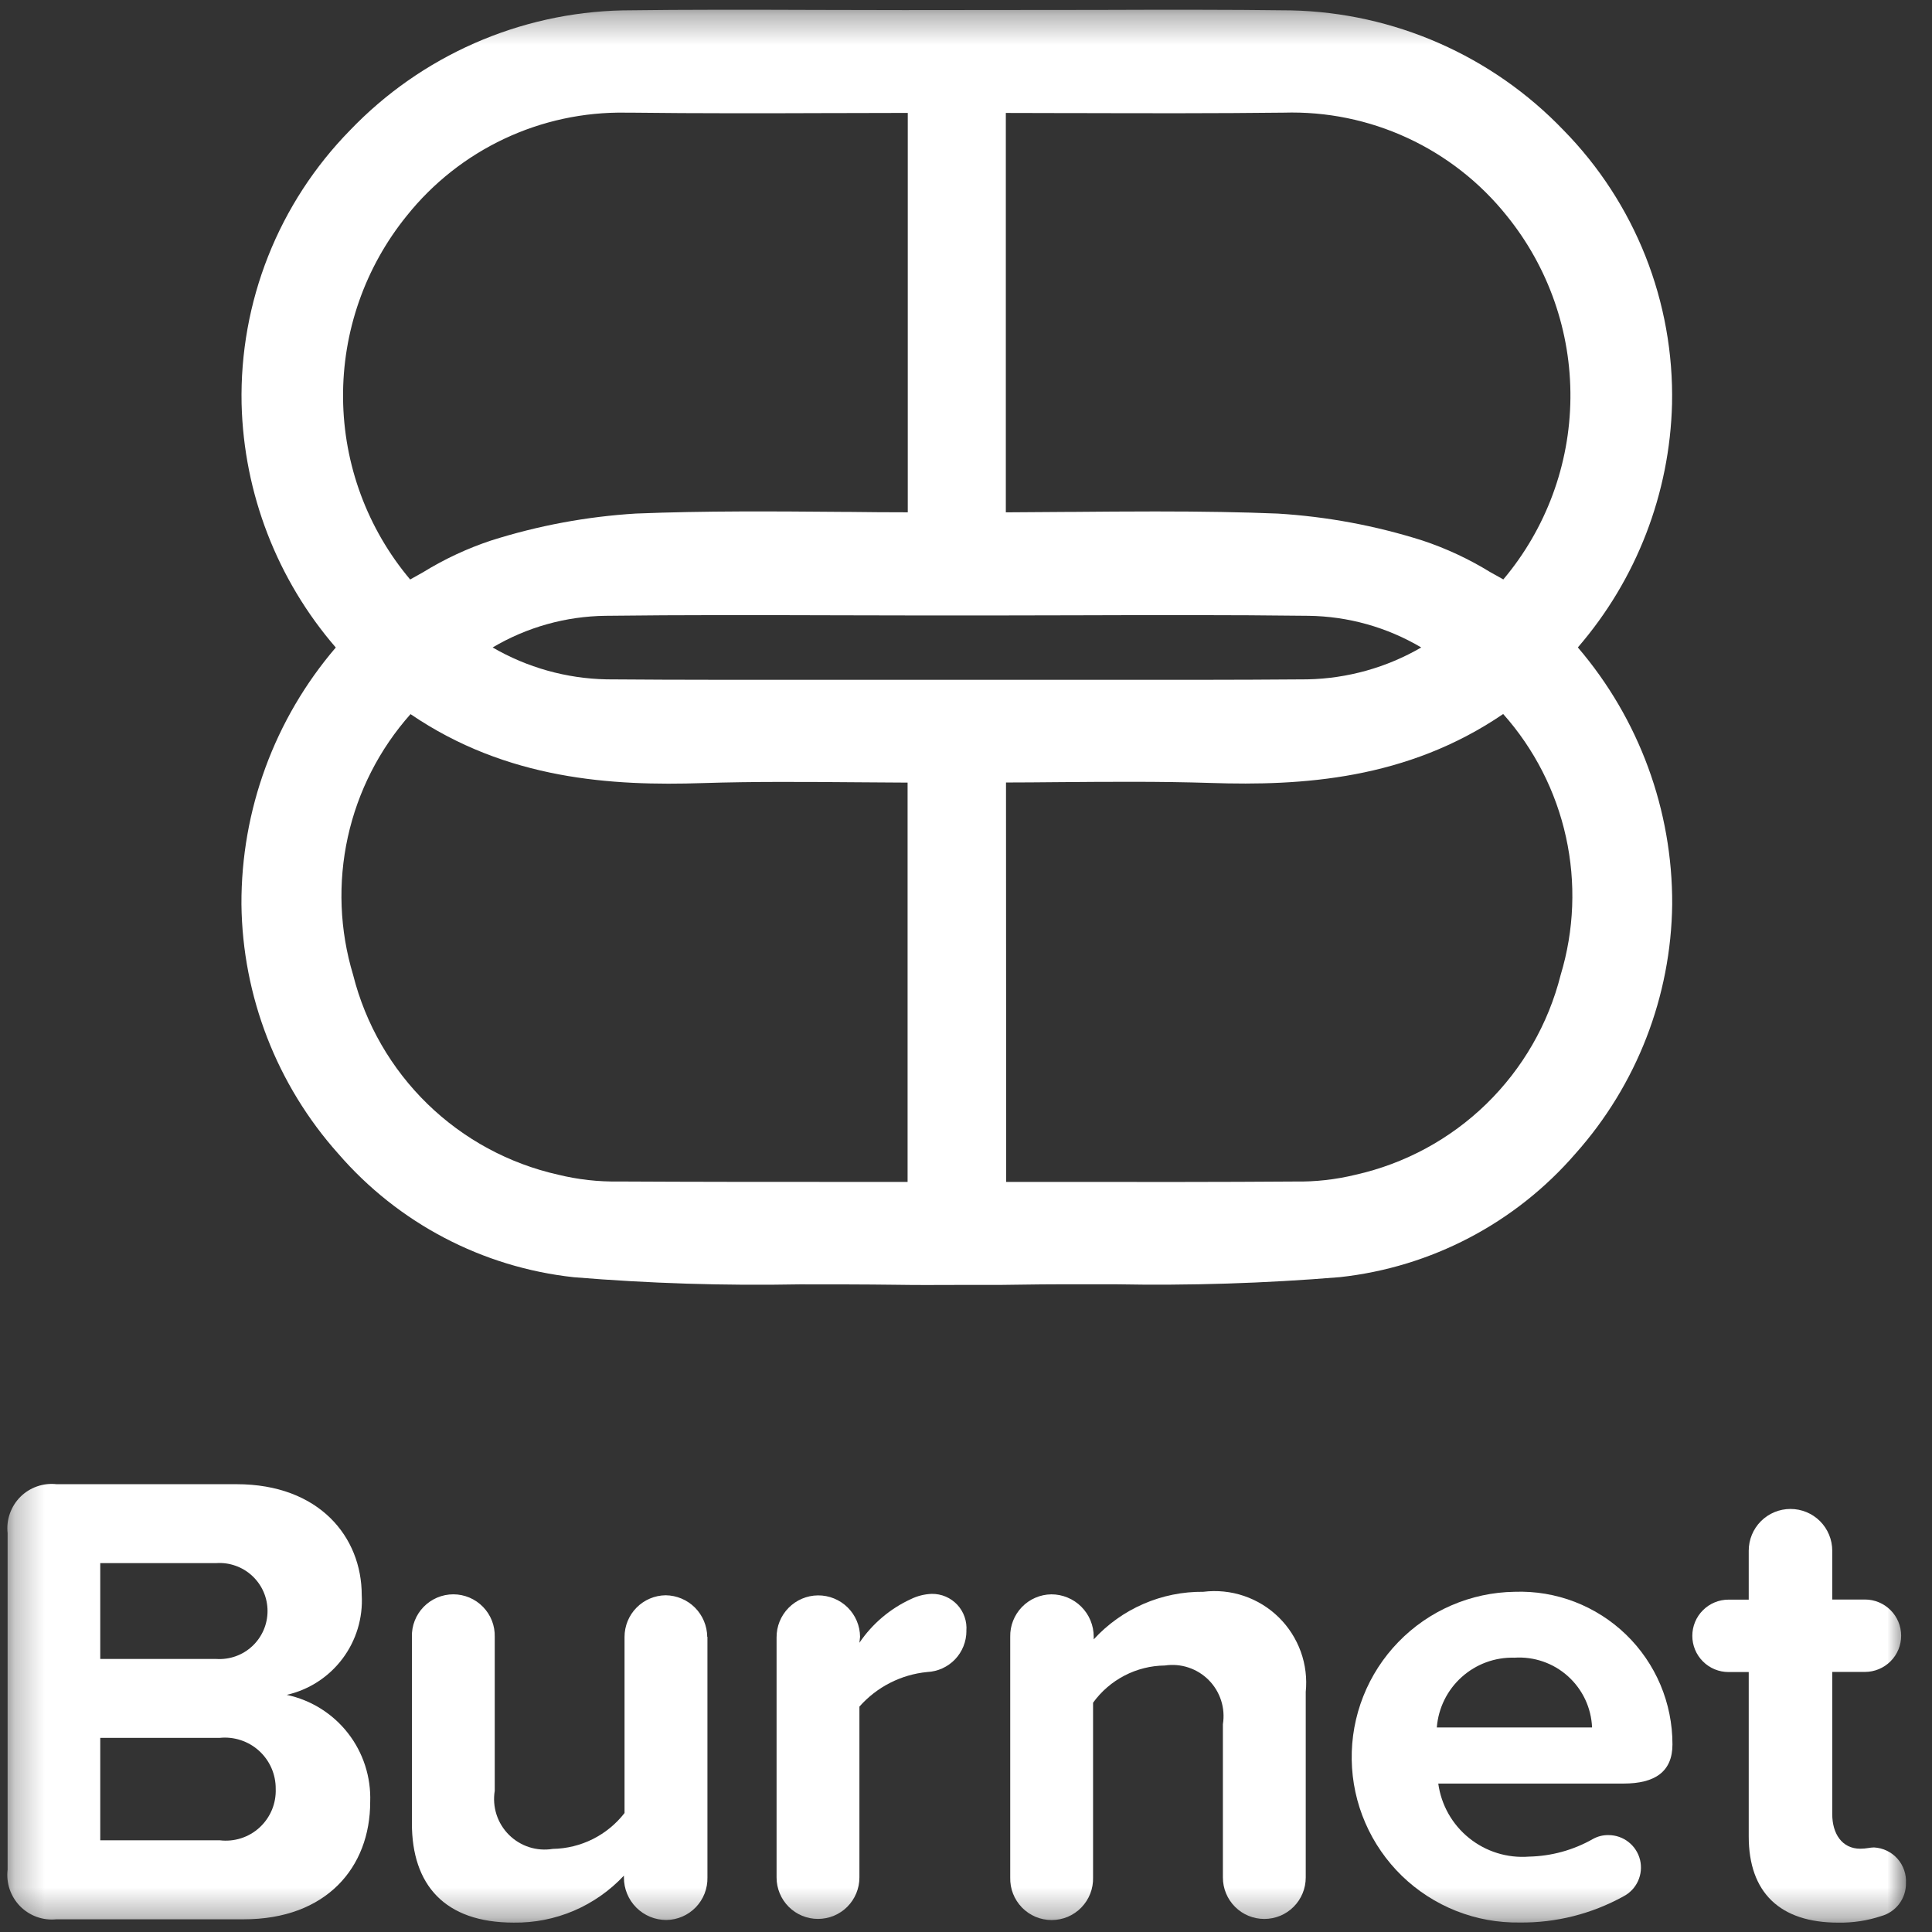
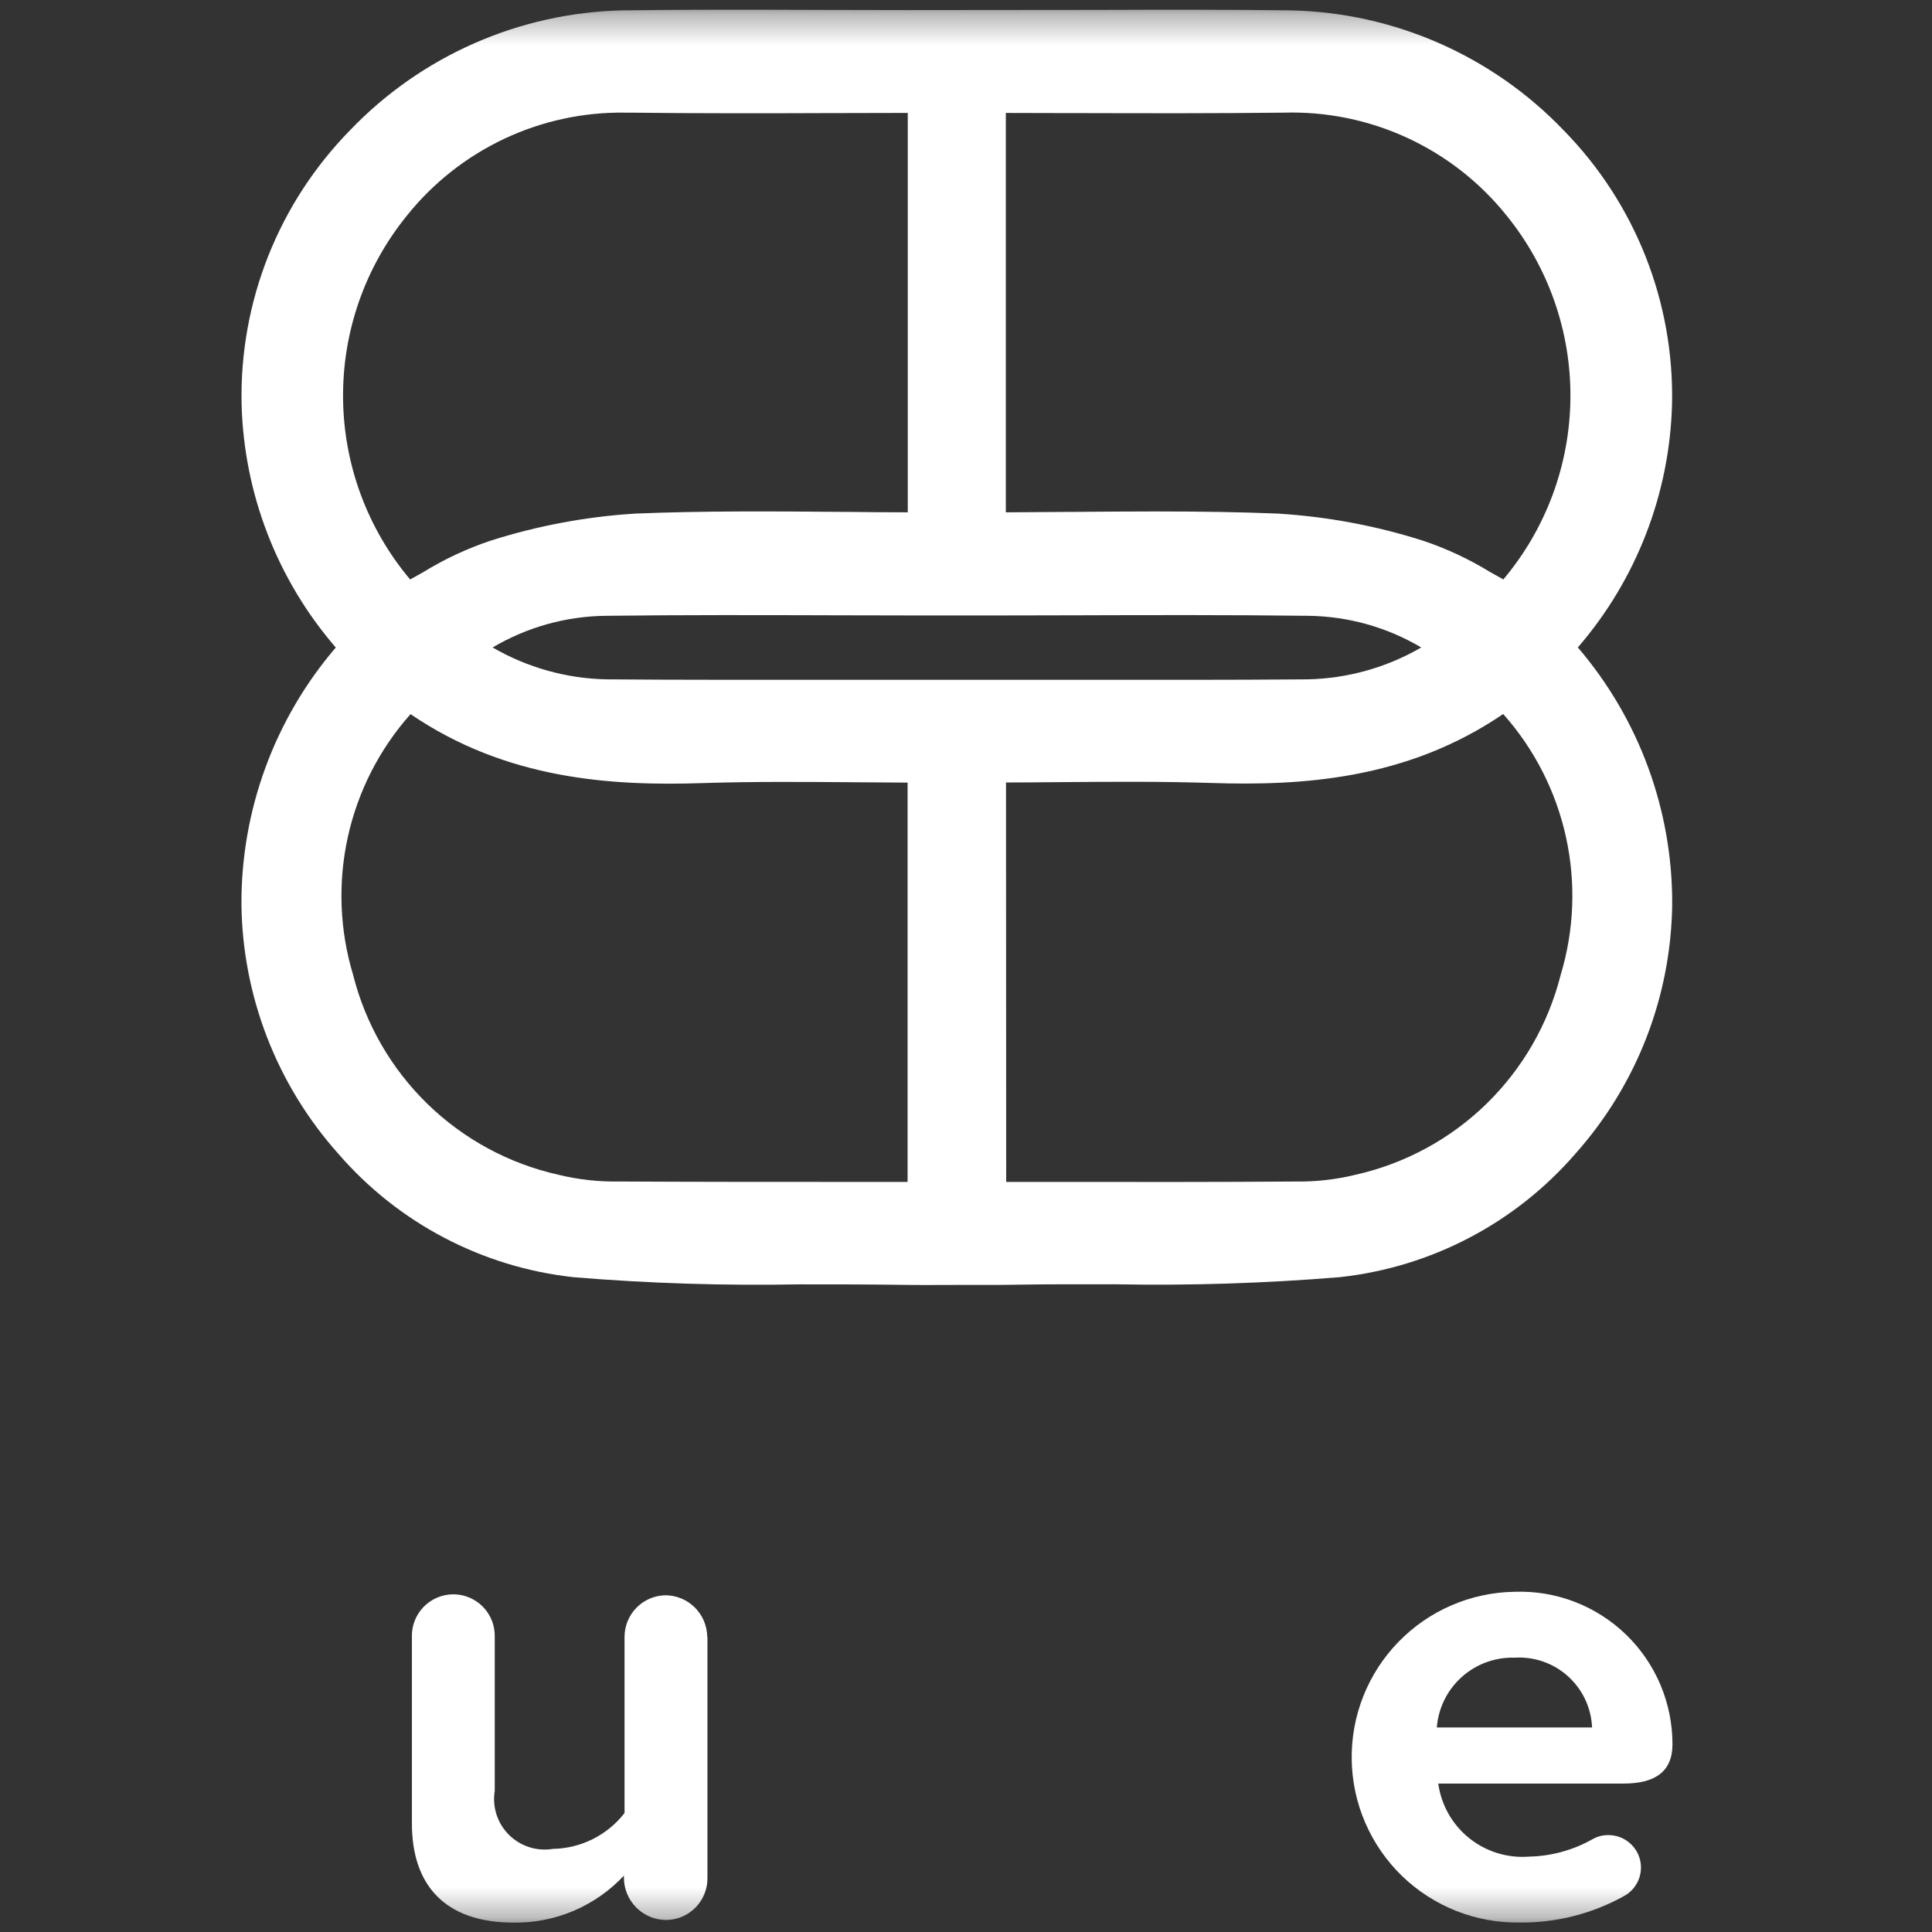
<svg xmlns="http://www.w3.org/2000/svg" width="65" height="65" viewBox="0 0 65 65" fill="none">
  <rect x="0" y="0" width="65" height="65" fill="#333333" stroke="none" />
  <g id="Burnet-brandmark-rev">
    <g id="Clip path group">
      <mask id="mask0_1_327" style="mask-type:luminance" maskUnits="userSpaceOnUse" x="0" y="0" width="65" height="65">
        <g id="clip-path-25">
          <path id="Rectangle 4759" d="M64.125 0.326H0.256V64.682H64.125V0.326Z" fill="white" />
        </g>
      </mask>
      <g mask="url(#mask0_1_327)">
        <g id="Group 6547">
-           <path id="Path 7934" d="M0.256 62.904V51.58C0.232 51.358 0.257 51.133 0.332 50.922C0.406 50.711 0.526 50.52 0.684 50.361C0.842 50.203 1.034 50.083 1.245 50.009C1.456 49.935 1.681 49.909 1.903 49.934H7.956C10.743 49.934 12.17 51.711 12.17 53.664C12.214 54.432 11.985 55.19 11.523 55.805C11.061 56.42 10.396 56.851 9.646 57.022C10.463 57.195 11.193 57.651 11.707 58.31C12.22 58.968 12.485 59.787 12.455 60.622C12.455 62.822 10.985 64.573 8.198 64.573H1.898C1.674 64.596 1.448 64.568 1.237 64.492C1.026 64.416 0.834 64.293 0.676 64.133C0.519 63.972 0.399 63.779 0.326 63.566C0.254 63.353 0.23 63.127 0.256 62.904ZM7.279 55.814C7.5 55.828 7.721 55.797 7.929 55.723C8.138 55.649 8.328 55.532 8.49 55.381C8.651 55.23 8.78 55.047 8.868 54.844C8.956 54.641 9.001 54.422 9.001 54.201C9.001 53.98 8.956 53.761 8.868 53.558C8.78 53.355 8.651 53.173 8.49 53.022C8.328 52.87 8.138 52.754 7.929 52.68C7.721 52.605 7.5 52.574 7.279 52.589H3.373V55.814H7.279ZM7.389 61.914C7.631 61.944 7.876 61.921 8.108 61.847C8.341 61.773 8.554 61.649 8.733 61.484C8.913 61.319 9.054 61.117 9.148 60.892C9.242 60.667 9.285 60.424 9.276 60.181C9.278 59.94 9.228 59.702 9.132 59.482C9.035 59.262 8.893 59.065 8.715 58.903C8.537 58.742 8.327 58.62 8.098 58.545C7.87 58.47 7.628 58.444 7.389 58.469H3.373V61.914H7.389Z" fill="white" />
          <path id="Path 7935" d="M23.801 55.069V63.169C23.805 63.353 23.771 63.537 23.704 63.709C23.636 63.881 23.535 64.038 23.407 64.17C23.278 64.303 23.125 64.409 22.955 64.482C22.785 64.555 22.603 64.594 22.418 64.596C22.23 64.596 22.045 64.56 21.871 64.488C21.698 64.416 21.541 64.311 21.408 64.179C21.276 64.046 21.17 63.889 21.099 63.715C21.027 63.542 20.991 63.356 20.991 63.169V63.103C20.517 63.611 19.942 64.013 19.304 64.286C18.665 64.558 17.976 64.694 17.282 64.684C14.956 64.684 13.858 63.41 13.858 61.347V55.071C13.853 54.885 13.885 54.7 13.953 54.526C14.021 54.353 14.123 54.194 14.253 54.061C14.383 53.928 14.538 53.822 14.709 53.749C14.881 53.677 15.065 53.639 15.252 53.639C15.438 53.639 15.622 53.677 15.794 53.749C15.965 53.822 16.12 53.928 16.25 54.061C16.38 54.194 16.482 54.353 16.55 54.526C16.618 54.7 16.65 54.885 16.645 55.071V60.251C16.601 60.517 16.622 60.79 16.704 61.047C16.787 61.304 16.93 61.538 17.12 61.728C17.311 61.919 17.545 62.062 17.802 62.145C18.059 62.227 18.332 62.248 18.598 62.204C19.065 62.196 19.524 62.084 19.942 61.875C20.36 61.666 20.726 61.366 21.012 60.997V55.071C21.012 54.703 21.157 54.349 21.416 54.087C21.674 53.825 22.026 53.676 22.394 53.671C22.764 53.675 23.118 53.824 23.38 54.085C23.641 54.347 23.79 54.701 23.794 55.071" fill="white" />
-           <path id="Path 7936" d="M32.514 54.871C32.514 55.226 32.378 55.568 32.133 55.826C31.887 56.083 31.552 56.236 31.197 56.253C30.316 56.338 29.5 56.754 28.914 57.417V63.167C28.914 63.536 28.767 63.891 28.506 64.152C28.244 64.414 27.89 64.56 27.52 64.56C27.151 64.56 26.797 64.414 26.535 64.152C26.274 63.891 26.127 63.536 26.127 63.167V55.091C26.124 54.718 26.269 54.36 26.531 54.094C26.792 53.829 27.148 53.678 27.52 53.675C27.893 53.672 28.251 53.818 28.517 54.079C28.782 54.34 28.933 54.696 28.936 55.069L28.914 55.269C29.347 54.63 29.947 54.121 30.648 53.799C30.867 53.692 31.105 53.633 31.348 53.624C31.509 53.622 31.669 53.653 31.817 53.716C31.965 53.78 32.098 53.873 32.208 53.991C32.317 54.109 32.401 54.248 32.453 54.401C32.506 54.553 32.526 54.715 32.512 54.875" fill="white" />
-           <path id="Path 7937" d="M43.93 56.935V63.168C43.93 63.538 43.783 63.892 43.522 64.153C43.261 64.415 42.906 64.561 42.536 64.561C42.167 64.561 41.812 64.415 41.551 64.153C41.29 63.892 41.143 63.538 41.143 63.168V58.01C41.186 57.742 41.166 57.469 41.083 57.211C41 56.953 40.858 56.718 40.668 56.526C40.477 56.333 40.244 56.188 39.987 56.103C39.73 56.017 39.457 55.994 39.189 56.034C38.717 56.039 38.252 56.155 37.833 56.373C37.414 56.59 37.051 56.903 36.775 57.286V63.167C36.78 63.353 36.748 63.538 36.68 63.712C36.612 63.885 36.51 64.043 36.38 64.177C36.25 64.31 36.095 64.416 35.924 64.489C35.752 64.561 35.568 64.598 35.382 64.598C35.195 64.598 35.011 64.561 34.839 64.489C34.668 64.416 34.513 64.31 34.383 64.177C34.253 64.043 34.151 63.885 34.083 63.712C34.015 63.538 33.983 63.353 33.988 63.167V55.067C33.984 54.882 34.017 54.699 34.085 54.527C34.153 54.355 34.254 54.198 34.382 54.066C34.511 53.933 34.664 53.827 34.834 53.754C35.003 53.681 35.185 53.642 35.37 53.64C35.557 53.639 35.743 53.676 35.916 53.748C36.09 53.819 36.247 53.924 36.38 54.057C36.513 54.19 36.618 54.347 36.689 54.52C36.761 54.694 36.797 54.879 36.797 55.067V55.154C37.265 54.644 37.835 54.237 38.47 53.962C39.105 53.686 39.792 53.547 40.484 53.554C40.944 53.497 41.412 53.544 41.851 53.693C42.291 53.842 42.691 54.088 43.022 54.413C43.353 54.738 43.606 55.133 43.764 55.57C43.921 56.006 43.977 56.472 43.929 56.934" fill="white" />
          <path id="Path 7938" d="M50.957 53.554C51.646 53.529 52.333 53.644 52.977 53.891C53.621 54.139 54.208 54.513 54.704 54.992C55.2 55.472 55.594 56.046 55.863 56.681C56.131 57.316 56.269 57.999 56.268 58.689C56.268 59.611 55.675 60.006 54.621 60.006H48.389C48.488 60.727 48.859 61.384 49.427 61.84C49.994 62.297 50.714 62.52 51.44 62.464C52.195 62.448 52.934 62.245 53.59 61.872C53.751 61.782 53.932 61.736 54.116 61.74C54.361 61.74 54.599 61.822 54.791 61.974C54.984 62.125 55.12 62.337 55.178 62.575C55.235 62.813 55.211 63.063 55.109 63.286C55.008 63.509 54.834 63.691 54.616 63.803C53.549 64.392 52.347 64.695 51.128 64.681C50.397 64.692 49.672 64.56 48.992 64.291C48.313 64.022 47.693 63.622 47.168 63.114C46.644 62.605 46.224 61.998 45.934 61.328C45.643 60.657 45.488 59.936 45.477 59.205C45.465 58.475 45.597 57.749 45.866 57.07C46.135 56.39 46.535 55.77 47.044 55.246C47.552 54.721 48.159 54.301 48.83 54.011C49.5 53.721 50.221 53.565 50.952 53.554M48.34 58.119H53.563C53.55 57.792 53.471 57.471 53.332 57.175C53.192 56.879 52.995 56.614 52.752 56.395C52.509 56.176 52.224 56.008 51.915 55.901C51.606 55.794 51.279 55.75 50.952 55.771C50.298 55.752 49.663 55.986 49.177 56.423C48.69 56.86 48.391 57.467 48.34 58.119Z" fill="white" />
-           <path id="Path 7939" d="M64.124 63.365C64.126 63.614 64.045 63.858 63.894 64.057C63.743 64.256 63.531 64.399 63.29 64.465C62.823 64.62 62.333 64.694 61.841 64.685C59.888 64.685 58.834 63.676 58.834 61.785V56.254H58.154C57.831 56.254 57.521 56.126 57.293 55.897C57.064 55.669 56.936 55.359 56.936 55.036C56.936 54.713 57.064 54.403 57.293 54.175C57.521 53.946 57.831 53.818 58.154 53.818H58.834V52.172C58.834 51.799 58.982 51.442 59.245 51.178C59.509 50.915 59.866 50.767 60.239 50.767C60.612 50.767 60.969 50.915 61.233 51.178C61.496 51.442 61.644 51.799 61.644 52.172V53.814H62.744C63.067 53.814 63.377 53.942 63.605 54.171C63.834 54.399 63.962 54.709 63.962 55.032C63.962 55.355 63.834 55.665 63.605 55.893C63.377 56.121 63.067 56.25 62.744 56.25H61.644V61.035C61.644 61.693 61.973 62.198 62.587 62.198C62.787 62.198 62.917 62.155 63.048 62.155C63.198 62.163 63.345 62.2 63.481 62.265C63.616 62.33 63.738 62.422 63.838 62.534C63.938 62.646 64.014 62.777 64.063 62.919C64.112 63.061 64.133 63.212 64.123 63.362" fill="white" />
          <path id="Path 7940" d="M56.254 13.584C56.289 11.885 55.985 10.196 55.359 8.616C54.732 7.036 53.797 5.597 52.607 4.384C50.205 1.876 46.906 0.425 43.434 0.349C41.269 0.32 39.055 0.326 36.906 0.333L30.418 0.339L27.457 0.333C25.325 0.326 23.119 0.319 20.948 0.349C17.476 0.425 14.176 1.877 11.774 4.385C10.585 5.599 9.649 7.037 9.023 8.617C8.397 10.197 8.093 11.886 8.128 13.585C8.203 16.603 9.323 19.501 11.297 21.785C9.236 24.191 8.11 27.258 8.123 30.426C8.159 33.523 9.316 36.502 11.379 38.813C13.4 41.152 16.233 42.638 19.307 42.971C21.831 43.179 24.364 43.259 26.897 43.211H26.955C28 43.211 29.081 43.211 30.155 43.225C30.818 43.236 31.471 43.233 32.194 43.23H33.146C33.51 43.23 33.869 43.23 34.231 43.222C35.296 43.204 36.379 43.207 37.431 43.208H37.497C40.027 43.256 42.557 43.176 45.079 42.968C48.152 42.634 50.985 41.149 53.007 38.81C55.067 36.499 56.222 33.521 56.259 30.426C56.273 27.257 55.146 24.189 53.085 21.782C55.059 19.498 56.179 16.6 56.254 13.582M30.541 17.236C29.865 17.236 29.192 17.231 28.521 17.222H28.355C26.073 17.203 23.714 17.184 21.393 17.278C19.738 17.379 18.102 17.684 16.522 18.185C15.721 18.451 14.954 18.809 14.235 19.252C14.093 19.333 13.946 19.416 13.799 19.496C12.36 17.787 11.562 15.63 11.542 13.396C11.521 11.162 12.28 8.991 13.688 7.256C14.569 6.155 15.69 5.27 16.966 4.669C18.242 4.068 19.639 3.767 21.049 3.79H21.193C23.493 3.818 25.859 3.812 28.16 3.804H28.387L30.541 3.799V17.236ZM13.812 24.026C17.056 26.238 20.595 26.446 23.647 26.346C25.369 26.291 27.055 26.305 28.873 26.319C29.424 26.323 29.978 26.327 30.535 26.33V39.764H28.454C25.83 39.764 23.354 39.764 20.819 39.75C20.133 39.762 19.448 39.685 18.781 39.522C17.122 39.15 15.598 38.325 14.38 37.139C13.162 35.952 12.296 34.451 11.881 32.802C11.426 31.296 11.364 29.698 11.702 28.162C12.04 26.626 12.767 25.201 13.812 24.026ZM27.825 22.871C25.525 22.871 22.912 22.877 20.404 22.856C19.057 22.829 17.739 22.46 16.574 21.783C17.726 21.101 19.036 20.734 20.374 20.718C22.956 20.686 25.587 20.694 28.179 20.701L31.16 20.707H33.232L36.216 20.701C38.632 20.694 41.37 20.685 44.016 20.718C45.354 20.734 46.664 21.101 47.816 21.783C46.651 22.46 45.332 22.829 43.985 22.856C41.475 22.877 38.942 22.873 36.495 22.871H30.995H27.825ZM50.145 19.253C49.427 18.81 48.66 18.452 47.86 18.186C46.28 17.685 44.644 17.38 42.99 17.279C41.79 17.23 40.48 17.207 38.869 17.207C37.915 17.207 36.963 17.215 36.026 17.223H35.86C35.188 17.229 34.516 17.234 33.84 17.237V3.8L35.994 3.805H36.346C38.592 3.811 40.915 3.816 43.19 3.79C44.623 3.747 46.047 4.037 47.348 4.639C48.65 5.24 49.794 6.136 50.69 7.255C52.097 8.99 52.856 11.161 52.835 13.395C52.815 15.628 52.017 17.785 50.578 19.494C50.431 19.414 50.285 19.331 50.141 19.25M33.846 26.326C34.405 26.326 34.964 26.32 35.546 26.315C37.331 26.301 39.017 26.287 40.738 26.342C43.793 26.442 47.33 26.233 50.573 24.022C51.62 25.198 52.347 26.623 52.685 28.16C53.024 29.698 52.962 31.296 52.506 32.803C52.09 34.452 51.225 35.953 50.007 37.14C48.789 38.326 47.265 39.151 45.606 39.523C44.939 39.686 44.253 39.763 43.566 39.751C41.041 39.77 38.506 39.766 36.052 39.765H33.852L33.846 26.326Z" fill="white" />
        </g>
      </g>
    </g>
  </g>
</svg>